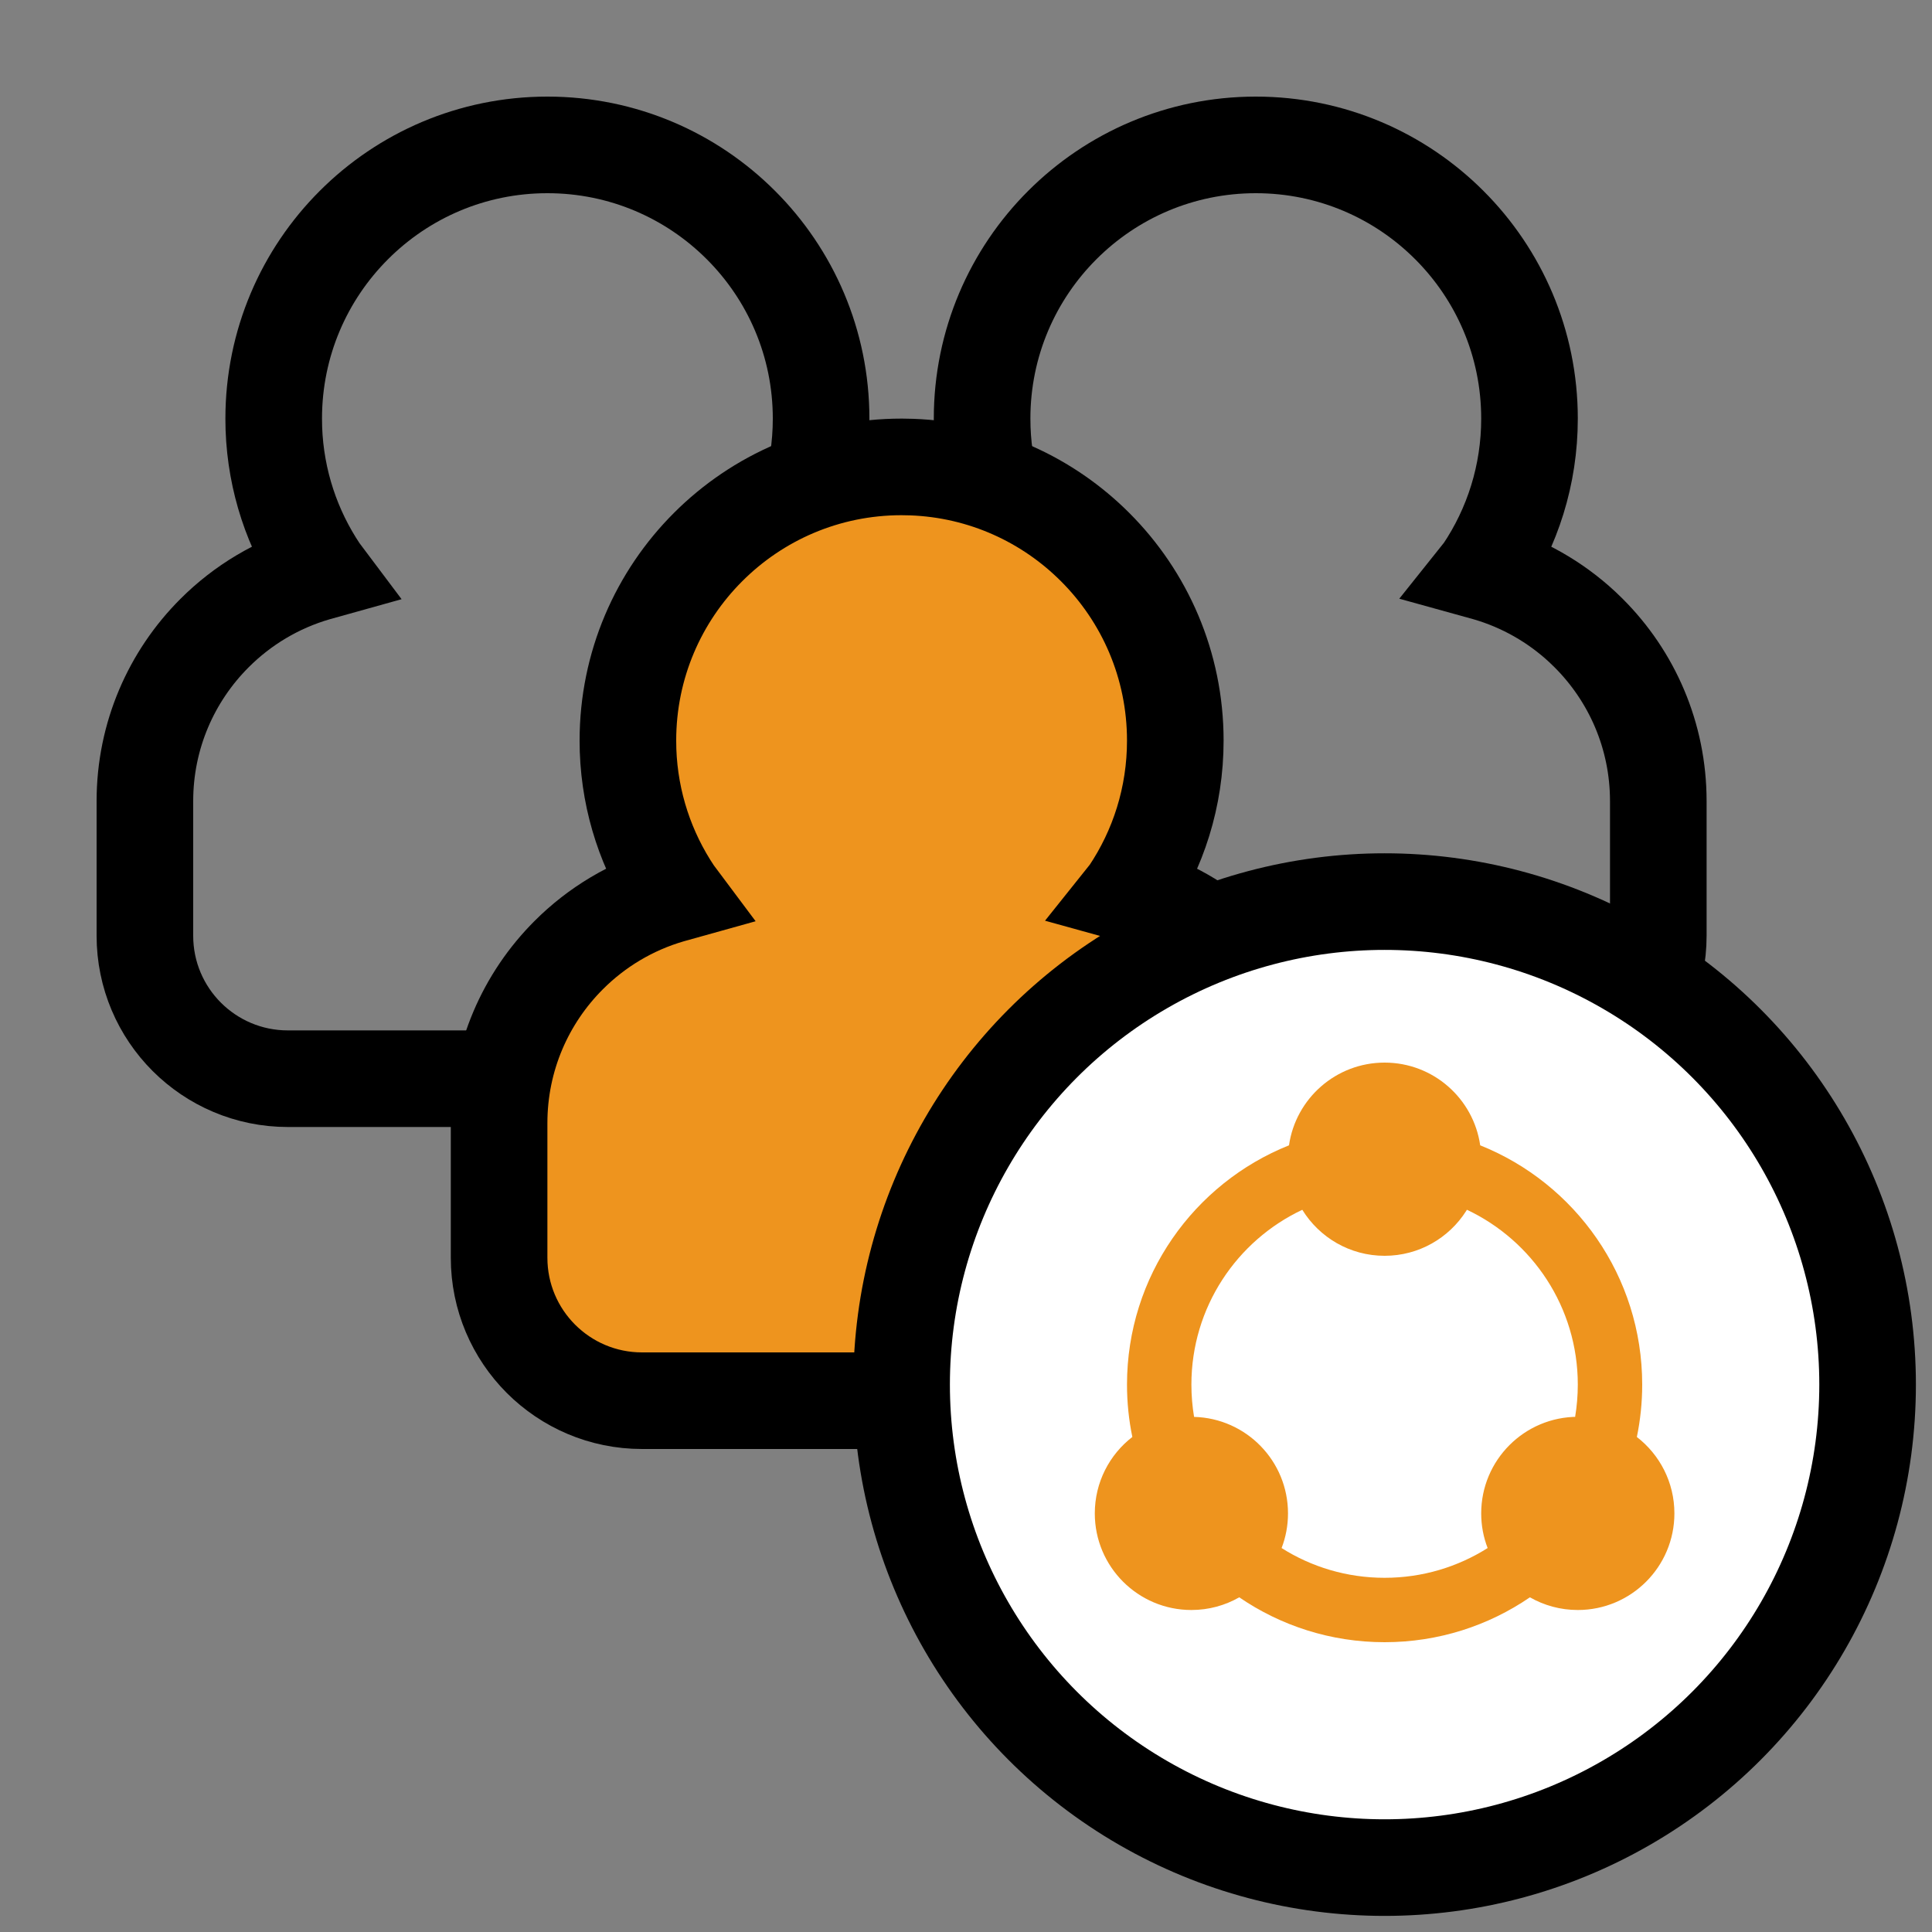
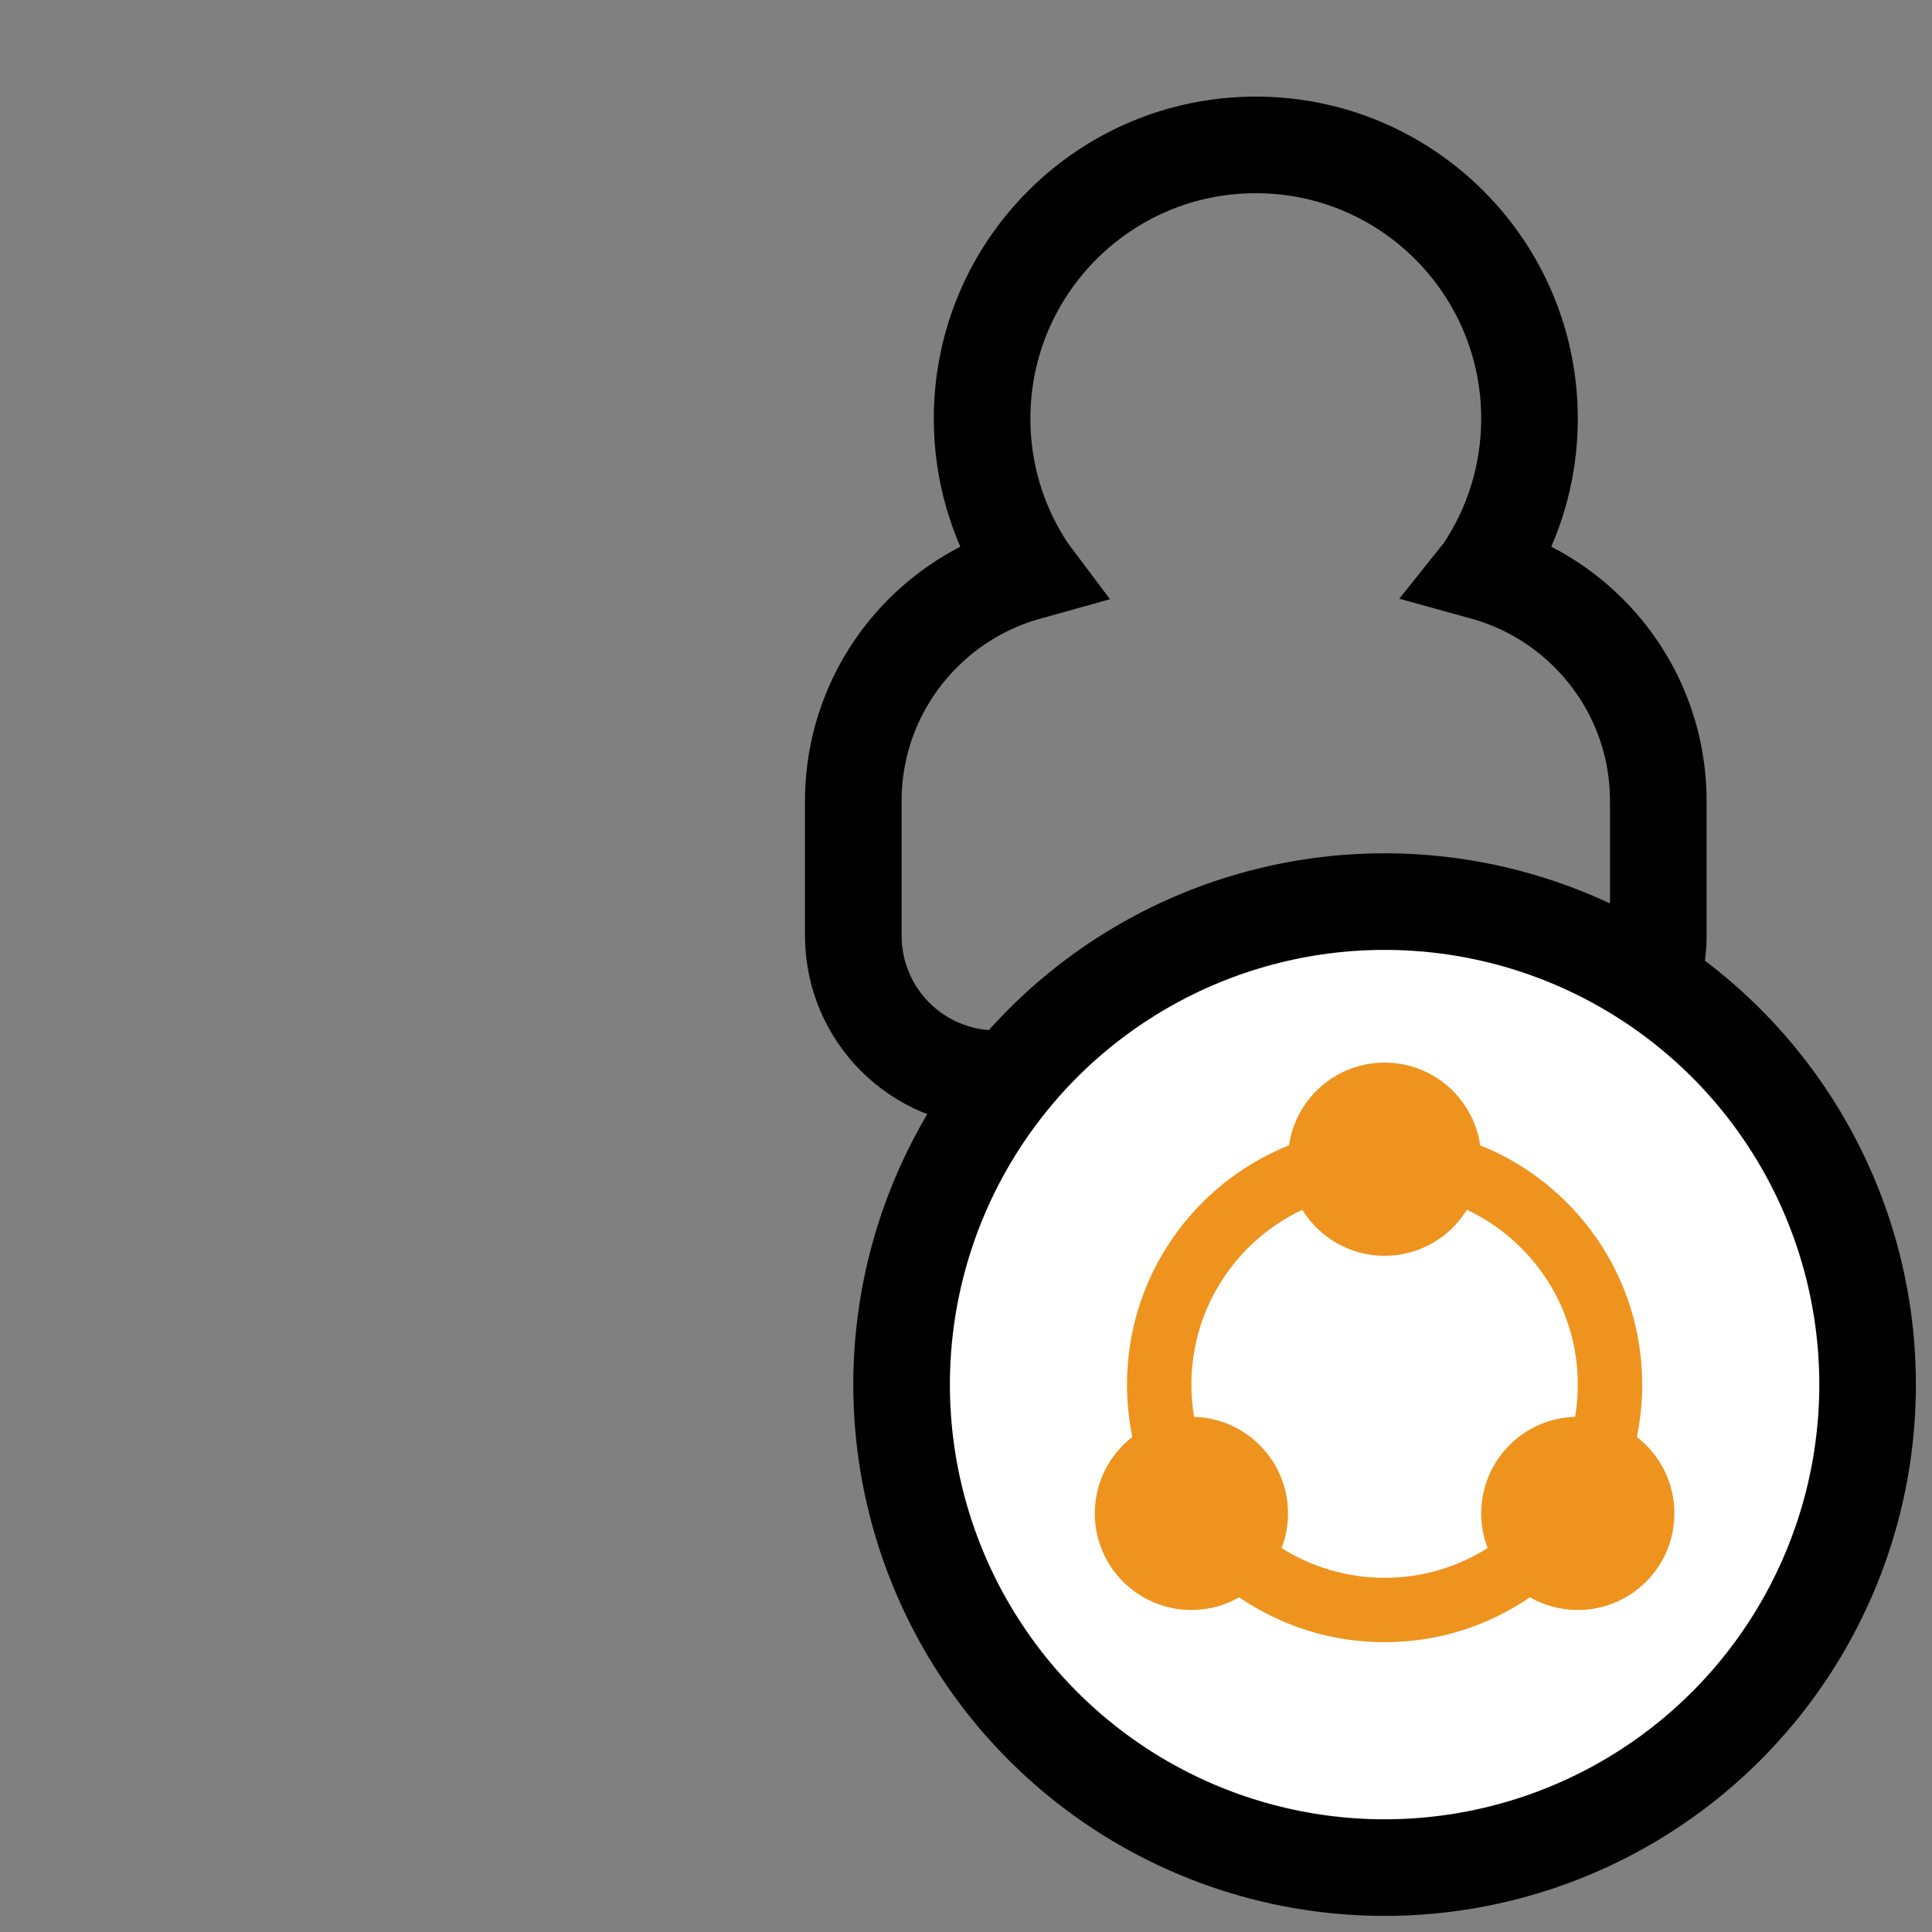
<svg xmlns="http://www.w3.org/2000/svg" width="60px" height="60px" viewBox="0 0 60 60" version="1.1">
  <rect x="0" y="0" width="60" height="60" fill="#808080" stroke="none" />
  <title>全域获客icon</title>
  <g id="全域获客icon" stroke="none" stroke-width="1" fill="none" fill-rule="evenodd">
    <g id="编组">
-       <path d="M17,4.5 C19.347,4.5 21.472,5.451 23.01,6.99 C24.549,8.528 25.5,10.653 25.5,13 C25.5,14.752 24.97,16.381 24.061,17.734 L24.045,17.754 L24.175,17.79 C25.294,18.114 26.303,18.695 27.134,19.465 L27.338,19.662 C28.674,20.997 29.5,22.842 29.5,24.88 L29.5,24.88 L29.5,29.06 C29.5,30.286 29.003,31.396 28.2,32.2 C27.396,33.003 26.286,33.5 25.06,33.5 L25.06,33.5 L8.94,33.5 C7.714,33.5 6.604,33.003 5.8,32.2 C4.997,31.396 4.5,30.286 4.5,29.06 L4.5,29.06 L4.5,24.88 C4.5,22.842 5.326,20.997 6.662,19.662 C7.53,18.793 8.613,18.141 9.825,17.79 L9.954,17.754 L9.939,17.734 C9.084,16.46 8.564,14.943 8.505,13.308 L8.5,13 C8.5,10.653 9.451,8.528 10.99,6.99 C12.528,5.451 14.653,4.5 17,4.5 Z" id="形状结合" stroke="#000000" stroke-width="3" />
      <path d="M39,4.5 C41.347,4.5 43.472,5.451 45.01,6.99 C46.549,8.528 47.5,10.653 47.5,13 C47.5,14.752 46.97,16.381 46.061,17.734 L46.045,17.754 L46.175,17.79 C47.294,18.114 48.303,18.695 49.134,19.465 L49.338,19.662 C50.674,20.997 51.5,22.842 51.5,24.88 L51.5,24.88 L51.5,29.06 C51.5,30.286 51.003,31.396 50.2,32.2 C49.396,33.003 48.286,33.5 47.06,33.5 L47.06,33.5 L30.94,33.5 C29.714,33.5 28.604,33.003 27.8,32.2 C26.997,31.396 26.5,30.286 26.5,29.06 L26.5,29.06 L26.5,24.88 C26.5,22.842 27.326,20.997 28.662,19.662 C29.53,18.793 30.613,18.141 31.825,17.79 L31.954,17.754 L31.939,17.734 C31.084,16.46 30.564,14.943 30.505,13.308 L30.5,13 C30.5,10.653 31.451,8.528 32.99,6.99 C34.528,5.451 36.653,4.5 39,4.5 Z" id="形状结合" stroke="#000000" stroke-width="3" />
-       <path d="M28,14.5 L28.319,14.506 C30.539,14.588 32.542,15.521 34.01,16.99 C35.549,18.528 36.5,20.653 36.5,23 C36.5,24.752 35.97,26.381 35.061,27.734 L35.045,27.754 L35.175,27.79 C36.294,28.114 37.303,28.695 38.134,29.465 L38.338,29.662 C39.674,30.997 40.5,32.842 40.5,34.88 L40.5,34.88 L40.5,39.06 C40.5,40.286 40.003,41.396 39.2,42.2 C38.396,43.003 37.286,43.5 36.06,43.5 L36.06,43.5 L19.94,43.5 C18.714,43.5 17.604,43.003 16.8,42.2 C15.997,41.396 15.5,40.286 15.5,39.06 L15.5,39.06 L15.5,34.88 C15.5,32.842 16.326,30.997 17.662,29.662 C18.53,28.793 19.613,28.141 20.825,27.79 L20.954,27.754 L20.939,27.734 C20.084,26.46 19.564,24.943 19.505,23.308 L19.5,23 C19.5,20.653 20.451,18.528 21.99,16.99 C23.528,15.451 25.653,14.5 28,14.5 L28,14.5 Z" id="形状结合" stroke="#000000" stroke-width="3" fill="#EE941E" />
      <circle id="椭圆形" stroke="#000000" stroke-width="3" fill="#FFFFFF" cx="43" cy="43" r="15" />
      <path d="M43,33 C44.51,33 45.76,34.116 45.969,35.569 C48.917,36.748 51,39.631 51,43 C51,43.557 50.943,44.101 50.834,44.627 C51.543,45.174 52,46.034 52,47 C52,48.657 50.657,50 49,50 C48.459,50 47.952,49.857 47.513,49.606 C46.229,50.485 44.675,51 43,51 C41.325,51 39.771,50.485 38.486,49.606 C38.048,49.857 37.541,50 37,50 C35.343,50 34,48.657 34,47 C34,46.034 34.457,45.174 35.166,44.626 C35.057,44.101 35,43.557 35,43 C35,39.631 37.083,36.748 40.031,35.569 C40.24,34.116 41.49,33 43,33 Z M45.556,37.57 L45.533,37.608 C45.001,38.445 44.065,39 43,39 C41.919,39 40.972,38.428 40.444,37.571 C38.409,38.53 37,40.6 37,43 C37,43.342 37.029,43.677 37.083,44.003 C38.702,44.046 40,45.371 40,47 C40,47.379 39.93,47.742 39.801,48.076 C40.726,48.661 41.824,49 43,49 C44.176,49 45.274,48.661 46.2,48.076 C46.07,47.742 46,47.379 46,47 C46,45.343 47.343,44 49,44 L48.917,44.003 C48.971,43.677 49,43.342 49,43 C49,40.6 47.591,38.53 45.556,37.57 Z" id="形状结合" fill="#EE941E" />
    </g>
  </g>
</svg>